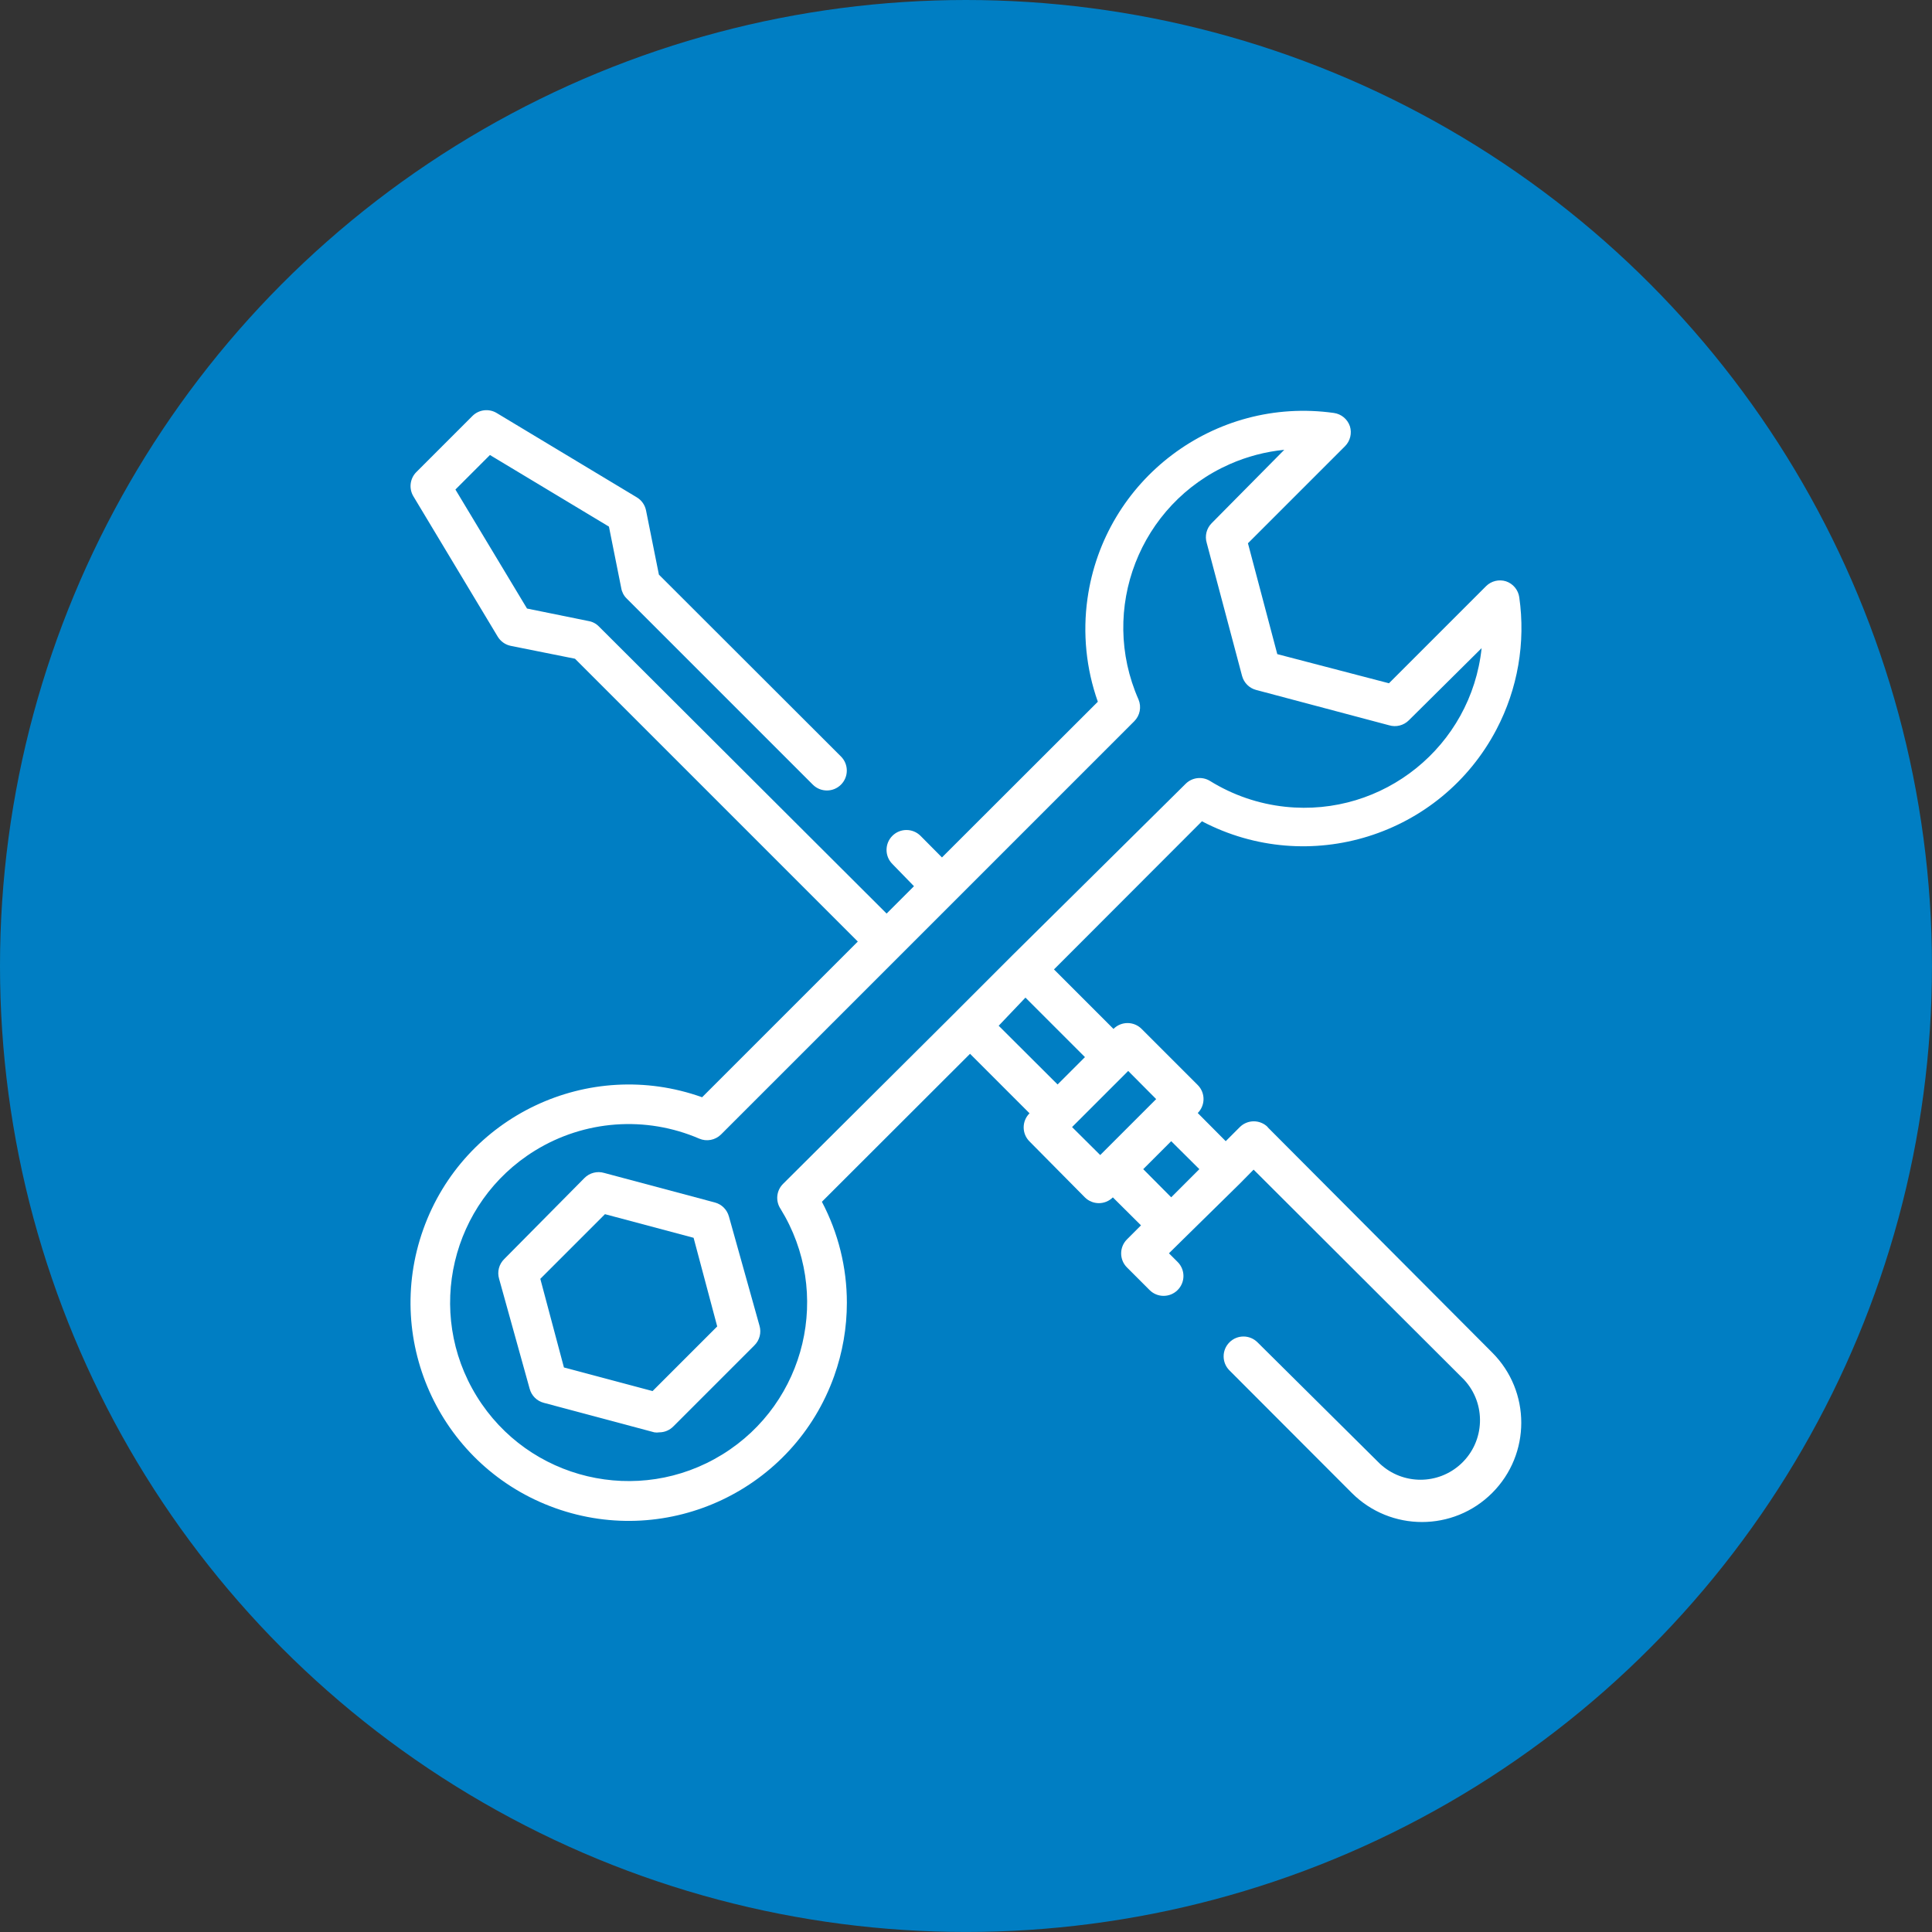
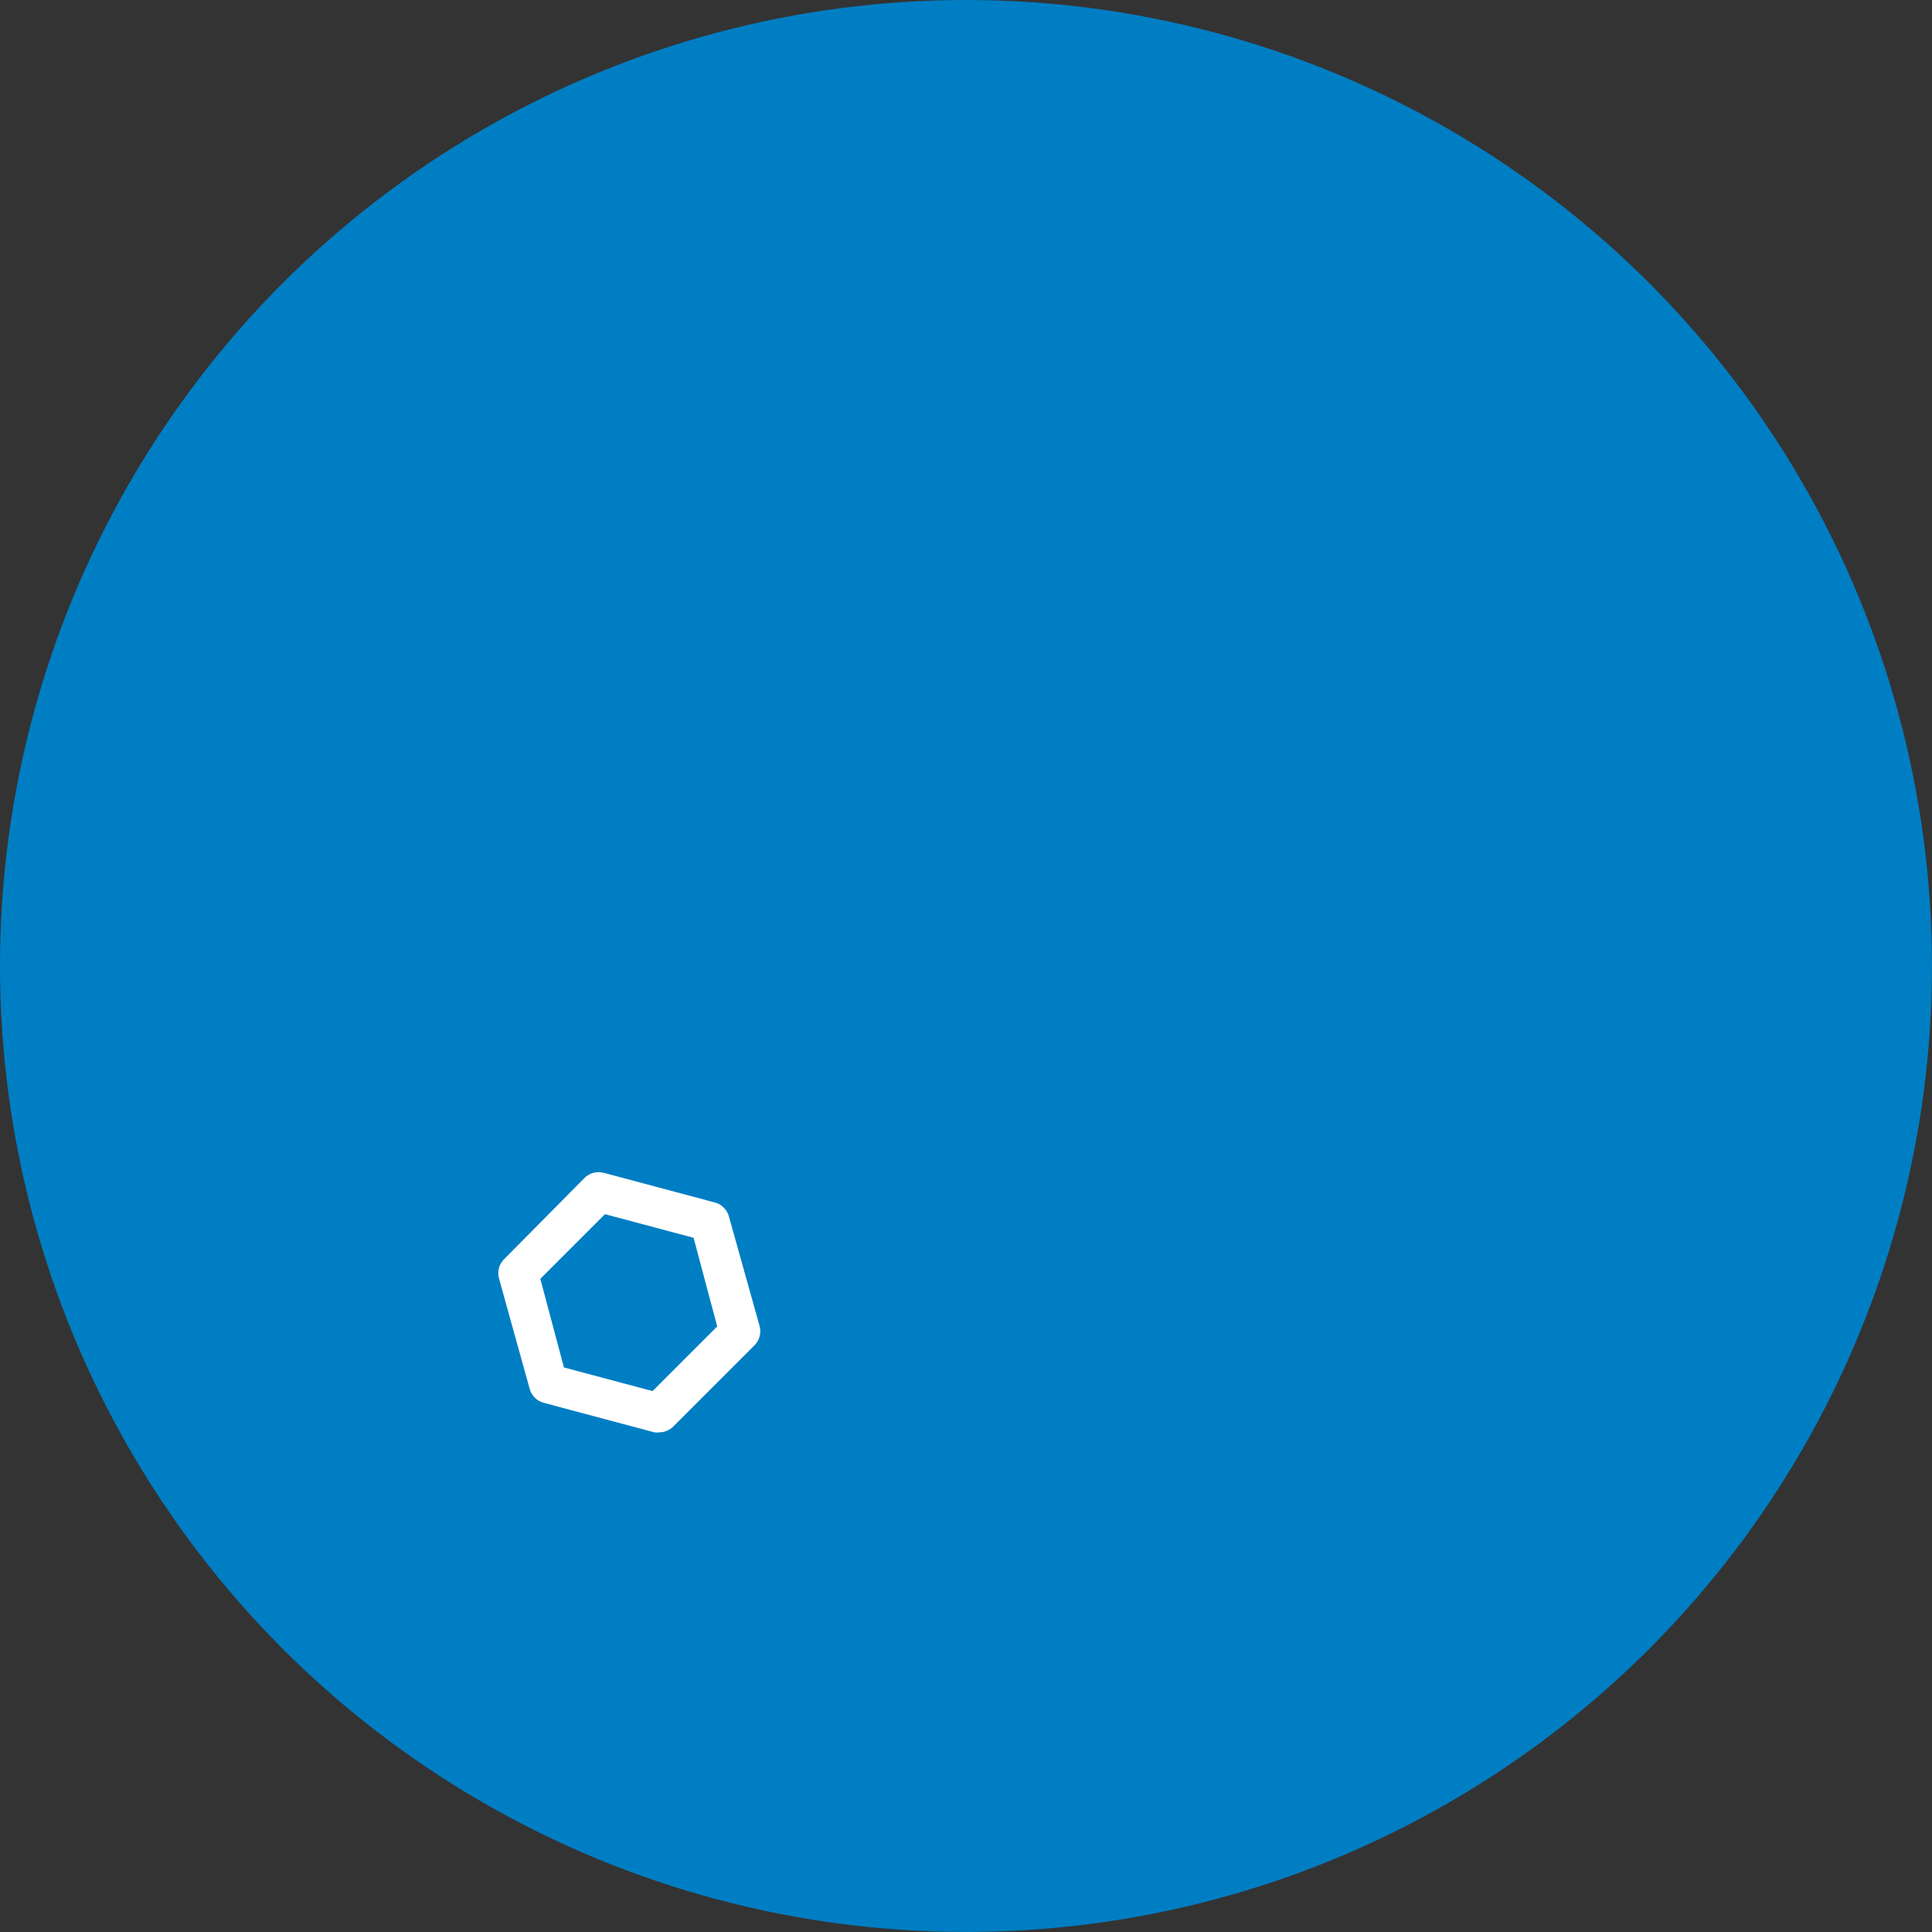
<svg xmlns="http://www.w3.org/2000/svg" version="1.1" viewBox="0 0 56.693 56.693">
  <rect x="0" y="0" width="56.693" height="56.693" fill="#333333" stroke="none" />
  <defs>
    <style>
      .cls-1 {
        fill: #007ec3;
      }

      .cls-2 {
        fill: #fff;
      }
    </style>
  </defs>
  <g>
    <g id="Layer_1">
      <g id="Layer_1-2" data-name="Layer_1">
        <circle class="cls-1" cx="28.346" cy="28.346" r="28.346" />
        <g>
          <path class="cls-2" d="M21.39,35.699c-.054-.202-.211-.36-.413-.413l-3.247-.867c-.207-.061-.431-.003-.582.151l-2.351,2.375c-.155.151-.213.375-.151.582l.896,3.224c.054.202.211.36.413.413l3.247.867c.048.008.097.008.145,0,.156,0,.304-.064.413-.175l2.375-2.375c.155-.151.213-.375.151-.582l-.896-3.201h0ZM19.149,40.82l-2.601-.693-.693-2.601,1.897-1.897,2.601.693.693,2.601s-1.897,1.897-1.897,1.897Z" />
-           <path class="cls-2" d="M37.202,33.074c-.227-.226-.594-.226-.821,0l-.413.413-.821-.826c.226-.227.226-.594,0-.821l-1.647-1.647c-.226-.228-.595-.23-.823-.003,0,0-.002.002-.003.003l-1.746-1.746,4.342-4.347c3.131,1.642,7.001.435,8.643-2.696.624-1.19.858-2.545.669-3.875-.03-.218-.181-.401-.39-.471-.205-.064-.429-.011-.582.14l-2.852,2.852-3.277-.855-.861-3.253,2.852-2.852c.15-.153.204-.377.14-.582-.071-.209-.253-.36-.471-.39-3.501-.491-6.738,1.948-7.23,5.45-.143,1.018-.039,2.055.304,3.024l-4.574,4.569-.629-.634c-.228-.228-.598-.228-.826,0s-.228.598,0,.826l.634.652-.803.803-8.445-8.427c-.082-.083-.188-.138-.303-.157l-1.804-.367-2.101-3.492,1.013-1.013,3.492,2.101.361,1.804c.019.115.074.221.157.303l5.465,5.465c.228.228.598.228.826,0s.228-.598,0-.826l-5.343-5.337-.378-1.886c-.033-.161-.132-.3-.274-.384l-4.109-2.473c-.229-.137-.521-.101-.71.087l-1.647,1.647c-.188.189-.224.481-.087.71l2.473,4.115c.084.141.223.241.384.274l1.886.378,8.299,8.299-4.569,4.569c-3.33-1.189-6.993.546-8.182,3.875-1.189,3.33.546,6.993,3.875,8.182,3.33,1.189,6.993-.546,8.182-3.875.247-.691.373-1.419.373-2.153,0-1.032-.252-2.049-.733-2.962l4.347-4.342,1.746,1.746c-.228.226-.23.595-.003.823l.003.003,1.624,1.641c.227.226.594.226.821,0l.826.821-.413.413c-.226.227-.226.594,0,.821l.663.663c.226.228.595.23.823.003l.003-.003c.226-.227.226-.594,0-.821l-.256-.256.413-.407,1.664-1.635.407-.413,6.175,6.163c.657.705.618,1.81-.087,2.468-.671.625-1.71.625-2.381,0l-3.591-3.562c-.226-.228-.595-.23-.823-.003l-.003.003c-.226.227-.226.594,0,.821l3.591,3.597c1.138,1.138,2.983,1.138,4.12,0,1.138-1.138,1.138-2.983,0-4.12l-6.588-6.611.003-.004ZM28.054,29.687l-5.069,5.046c-.202.195-.236.505-.081.739,1.519,2.462.755,5.689-1.707,7.208s-5.689.755-7.208-1.707c-1.519-2.462-.755-5.689,1.707-7.208,1.454-.897,3.253-1.029,4.822-.353.218.094.472.045.64-.122l5.238-5.238,1.647-1.647,5.238-5.238c.17-.167.22-.421.128-.64-1.168-2.647.031-5.739,2.677-6.907.508-.224,1.048-.366,1.6-.421l-2.13,2.153c-.152.152-.208.376-.145.582l1.036,3.899c.054.202.211.36.413.413l3.899,1.036c.206.063.43.007.582-.145l2.136-2.118c-.305,2.877-2.885,4.961-5.762,4.655-.783-.083-1.537-.342-2.206-.756-.229-.142-.525-.108-.716.081l-5.092,5.04-1.647,1.647h0ZM29.305,30.1l.786-.826,1.746,1.746-.803.803-1.728-1.723h0ZM32.285,33.894l-.826-.821,1.647-1.647.821.826-1.641,1.641h0ZM34.368,35.134l-.821-.826.821-.821.826.821-.826.826Z" />
        </g>
      </g>
    </g>
  </g>
</svg>